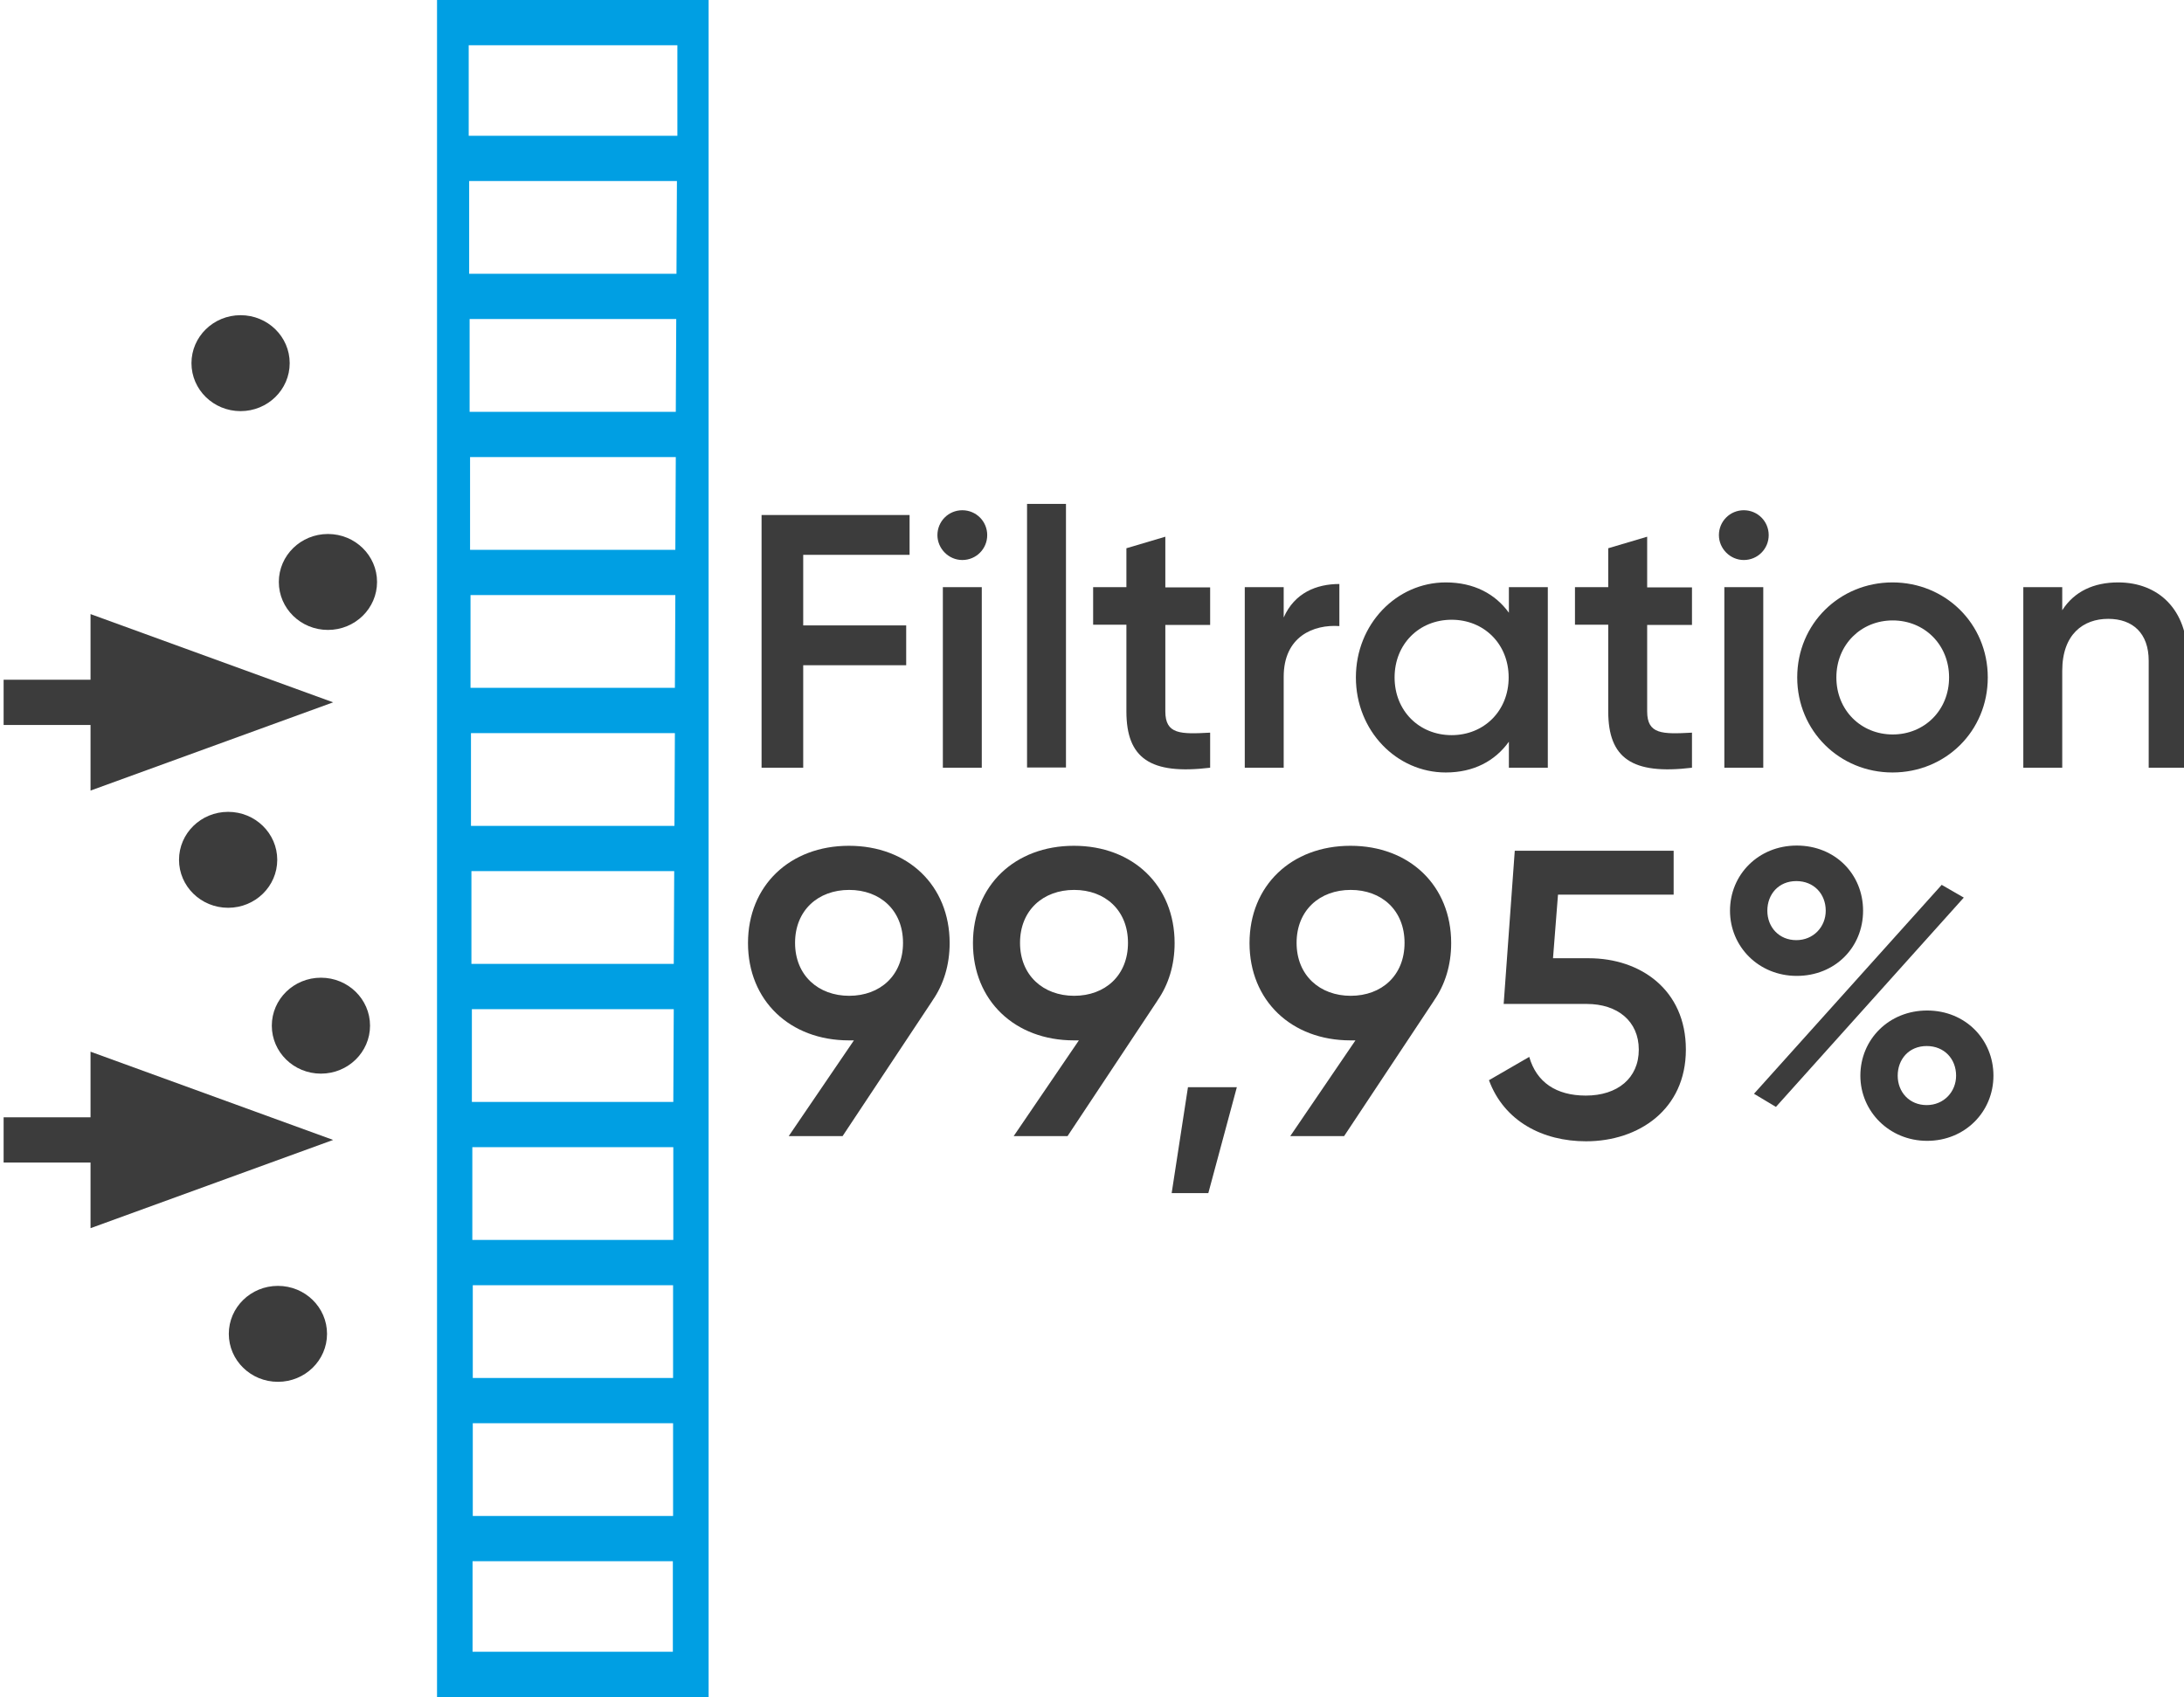
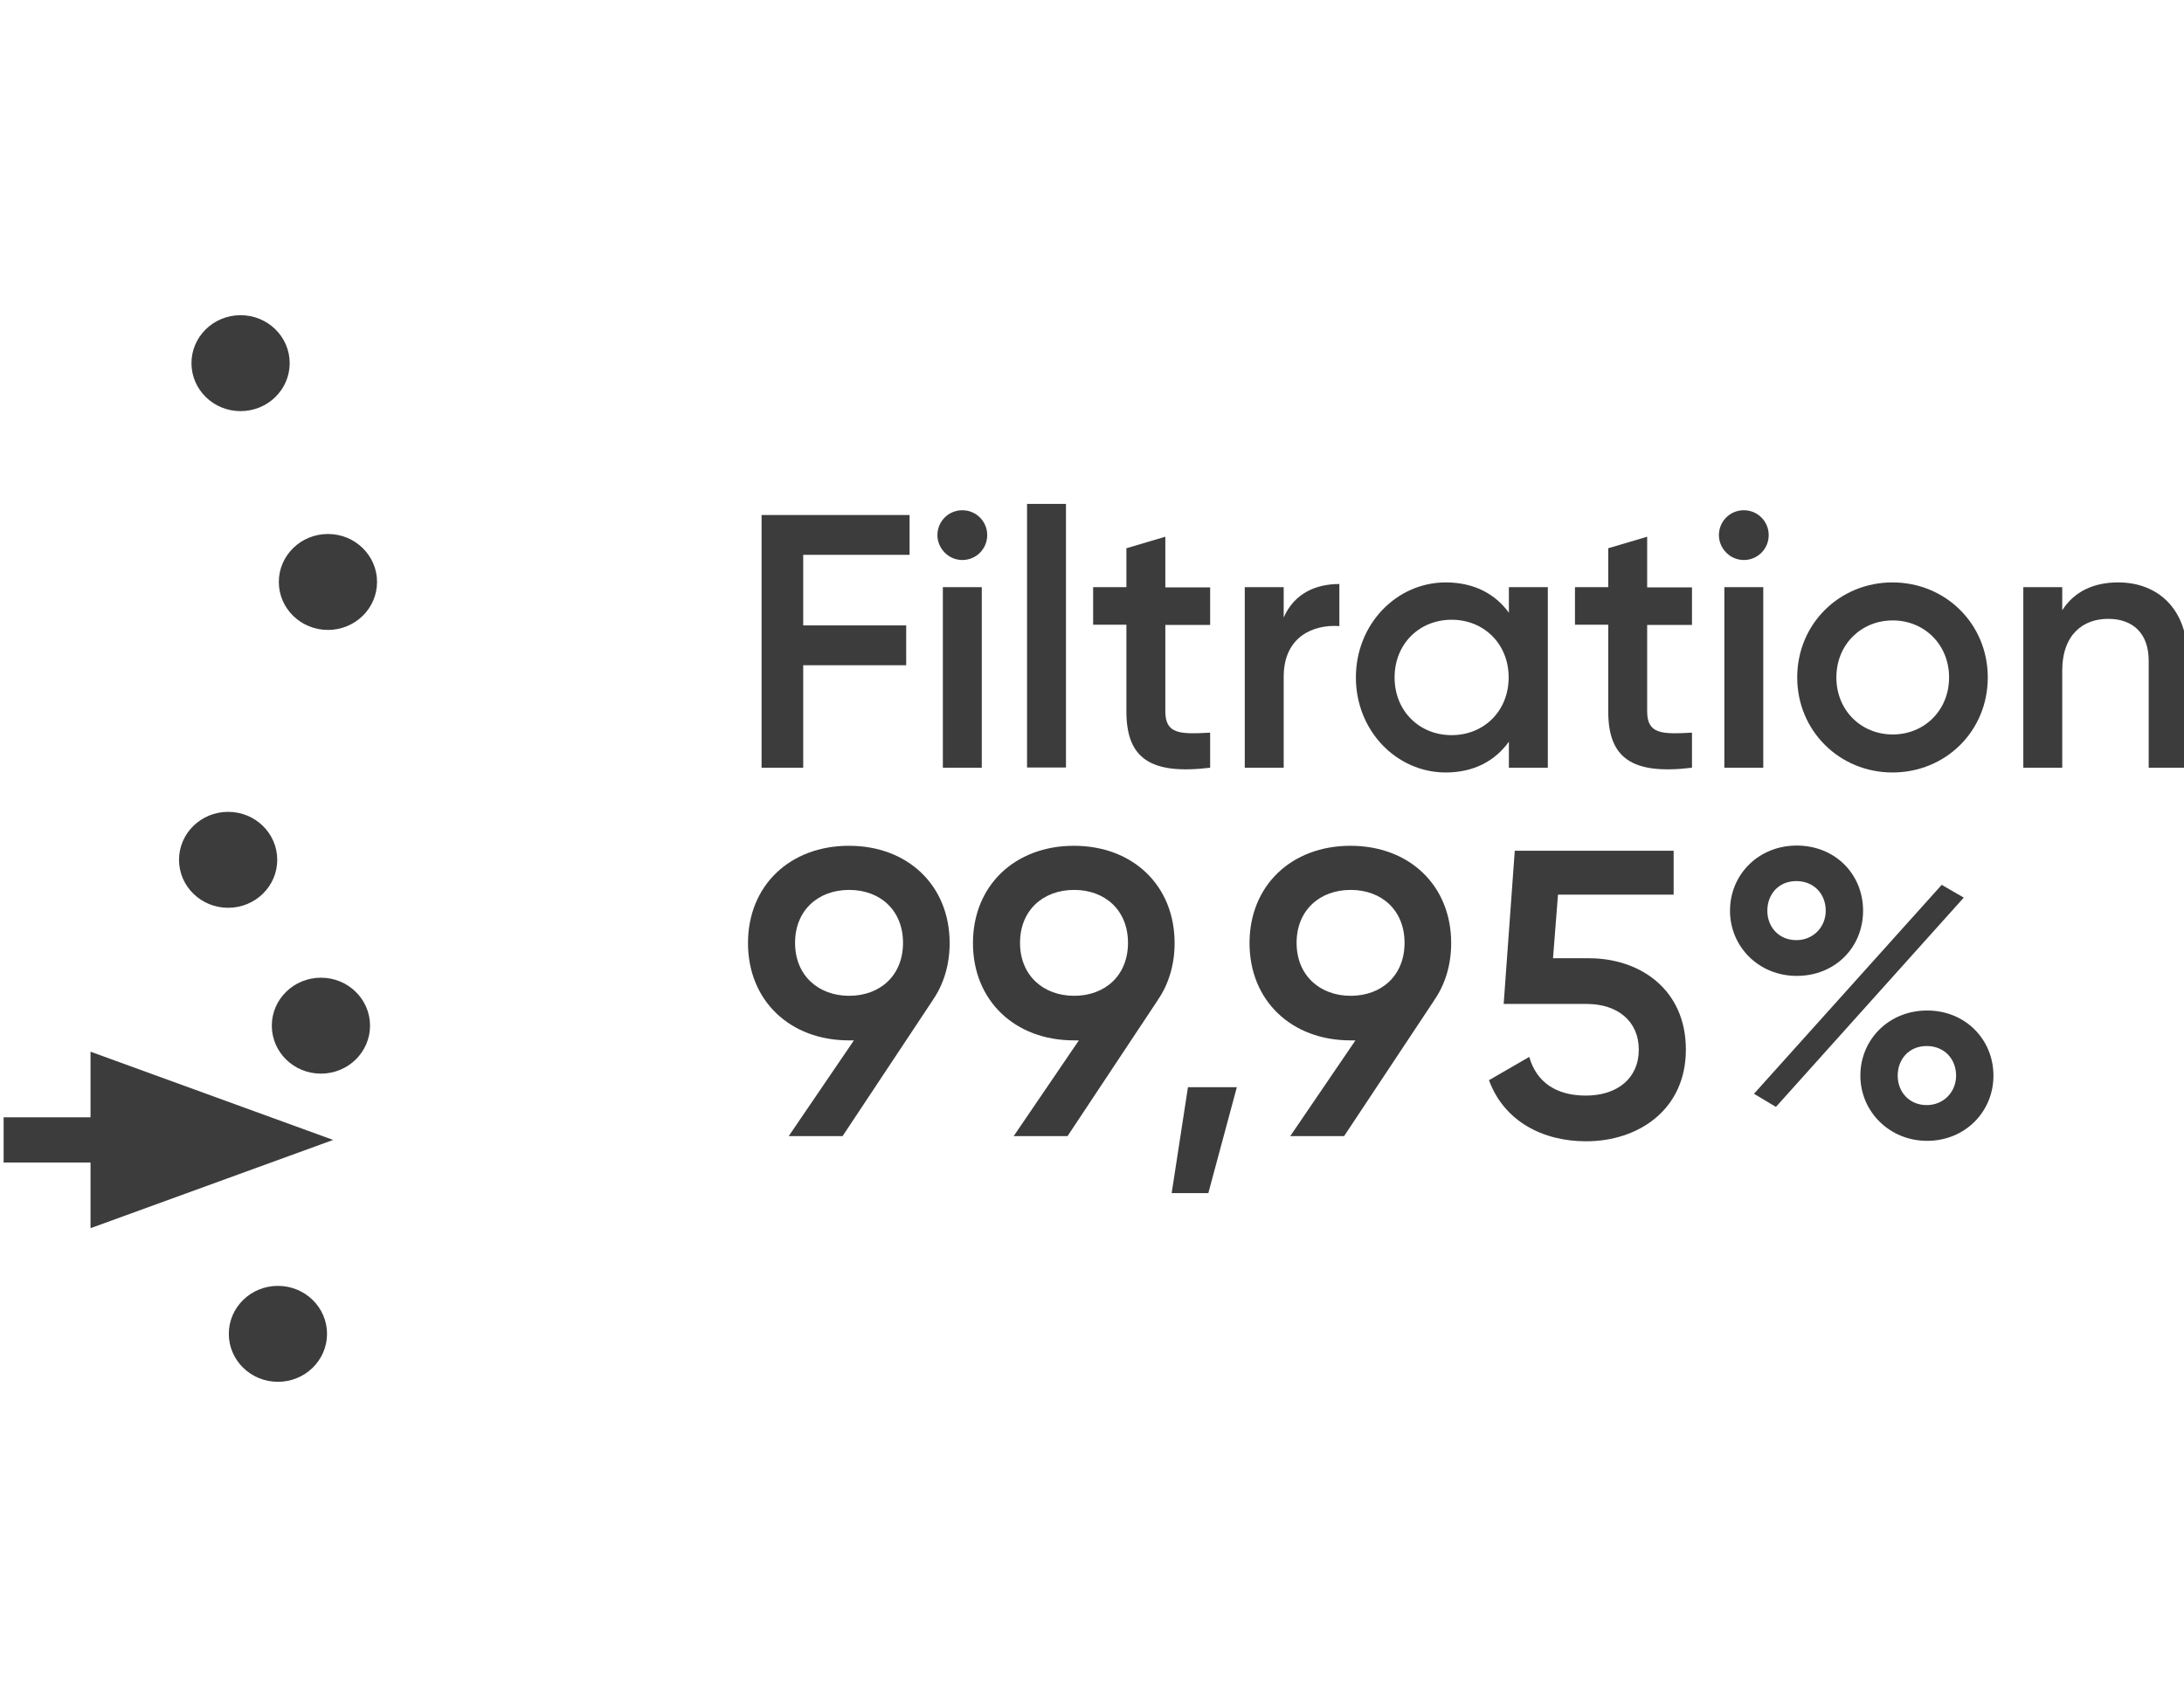
<svg xmlns="http://www.w3.org/2000/svg" id="Ebene_1" viewBox="0 0 96.5 75">
  <defs>
    <style>
      .cls-1 {
        fill: #3c3c3c;
      }

      .cls-2 {
        fill: #009fe3;
      }
    </style>
  </defs>
  <g>
-     <polygon class="cls-1" points="4 34.94 14.72 31.04 4 27.14 4 30.04 .16 30.04 .16 32.04 4 32.04 4 34.94" />
    <polygon class="cls-1" points="14.72 50.38 4 46.48 4 49.38 .16 49.38 .16 51.38 4 51.38 4 54.28 14.72 50.38" />
    <path class="cls-1" d="M14.49,23.6c-1.2,0-2.17.95-2.17,2.12s.97,2.12,2.17,2.12,2.17-.95,2.17-2.12-.97-2.12-2.17-2.12Z" />
    <path class="cls-1" d="M12.28,56.83c-1.2,0-2.17.95-2.17,2.12s.97,2.12,2.17,2.12,2.17-.95,2.17-2.12-.97-2.12-2.17-2.12Z" />
    <path class="cls-1" d="M14.18,43.21c-1.2,0-2.17.95-2.17,2.12s.97,2.12,2.17,2.12,2.17-.95,2.17-2.12-.97-2.12-2.17-2.12Z" />
    <path class="cls-1" d="M10.08,35.88c-1.2,0-2.17.95-2.17,2.12s.97,2.12,2.17,2.12,2.17-.95,2.17-2.12-.97-2.12-2.17-2.12Z" />
    <path class="cls-1" d="M10.63,18.17c1.2,0,2.17-.95,2.17-2.12s-.97-2.12-2.17-2.12-2.17.95-2.17,2.12.97,2.12,2.17,2.12Z" />
  </g>
  <g>
    <path class="cls-1" d="M41.21,44.21l-3.98,6h-2.38l2.88-4.23h-.22c-2.61,0-4.46-1.76-4.46-4.3s1.85-4.3,4.46-4.3,4.45,1.76,4.45,4.3c0,.97-.27,1.84-.76,2.54ZM37.52,44.01c1.37,0,2.38-.9,2.38-2.34s-1.01-2.34-2.38-2.34-2.39.9-2.39,2.34,1.03,2.34,2.39,2.34Z" />
    <path class="cls-1" d="M51.15,44.21l-3.98,6h-2.38l2.88-4.23h-.22c-2.61,0-4.46-1.76-4.46-4.3s1.85-4.3,4.46-4.3,4.45,1.76,4.45,4.3c0,.97-.27,1.84-.76,2.54ZM47.46,44.01c1.37,0,2.38-.9,2.38-2.34s-1.01-2.34-2.38-2.34-2.39.9-2.39,2.34,1.03,2.34,2.39,2.34Z" />
    <path class="cls-1" d="M53.39,52.73h-1.62l.72-4.68h2.16l-1.26,4.68Z" />
    <path class="cls-1" d="M63.37,44.21l-3.98,6h-2.38l2.88-4.23h-.22c-2.61,0-4.46-1.76-4.46-4.3s1.85-4.3,4.46-4.3,4.45,1.76,4.45,4.3c0,.97-.27,1.84-.76,2.54ZM59.68,44.01c1.37,0,2.38-.9,2.38-2.34s-1.01-2.34-2.38-2.34-2.39.9-2.39,2.34,1.03,2.34,2.39,2.34Z" />
    <path class="cls-1" d="M74.49,46.39c0,2.65-2.09,4.05-4.41,4.05-1.91,0-3.62-.88-4.29-2.7l1.78-1.03c.32,1.12,1.19,1.71,2.5,1.71,1.4,0,2.34-.77,2.34-2.03s-.94-2.02-2.3-2.02h-3.67l.49-6.77h7.02v1.94h-5.11l-.22,2.81h1.58c2.29,0,4.29,1.4,4.29,4.03Z" />
  </g>
  <path class="cls-1" d="M76.44,40.25c0-1.6,1.26-2.88,2.95-2.88s2.93,1.26,2.93,2.88-1.24,2.88-2.93,2.88-2.95-1.3-2.95-2.88ZM85.8,39.11l.97.56-8.3,9.25-.97-.58,8.3-9.24ZM80.67,40.25c0-.74-.52-1.31-1.3-1.31s-1.28.58-1.28,1.31.52,1.3,1.28,1.3,1.3-.59,1.3-1.3ZM82.2,47.54c0-1.6,1.26-2.88,2.95-2.88s2.93,1.28,2.93,2.88-1.26,2.88-2.93,2.88-2.95-1.3-2.95-2.88ZM86.43,47.54c0-.74-.52-1.31-1.3-1.31s-1.28.58-1.28,1.31.52,1.3,1.28,1.3,1.3-.59,1.3-1.3Z" />
-   <path class="cls-2" d="M19.31,0v75h12V0h-12ZM29.93,2v4h-9.22V2s9.22,0,9.22,0ZM29.74,54.8h-8.87v-4.1s8.88,0,8.88,0v2.54s0,1.56,0,1.56ZM29.74,60.9h-8.85v-4.1s8.85,0,8.85,0v4.1ZM29.74,62.9v4.1h-8.85v-4.1h8.85ZM20.85,48.7v-4.1s8.92,0,8.92,0l-.02,4.1h-8.91ZM20.83,42.6v-4.1s8.96,0,8.96,0l-.02,4.1h-8.95ZM20.81,36.5v-4.1s9.01,0,9.01,0l-.02,4.1h-8.99ZM20.79,30.4v-4.1s9.05,0,9.05,0l-.02,4.1h-9.03ZM20.77,24.3v-4.1s9.09,0,9.09,0l-.02,4.1h-9.08ZM20.75,18.2v-4.1s9.13,0,9.13,0l-.02,4.1h-9.12ZM20.73,12.1v-4.1s9.18,0,9.18,0l-.02,4.1h-9.16ZM20.88,73v-4h8.85v4h-8.85Z" />
  <g>
    <path class="cls-1" d="M35.49,24.51v3.13h4.55v1.76h-4.55v4.53h-1.84v-11.17h6.54v1.76h-4.71Z" />
    <path class="cls-1" d="M41.42,23.65c0-.61.49-1.1,1.1-1.1s1.1.49,1.1,1.1-.49,1.1-1.1,1.1-1.1-.51-1.1-1.1ZM41.66,25.95h1.72v7.98h-1.72v-7.98Z" />
    <path class="cls-1" d="M45.38,22.27h1.72v11.65h-1.72v-11.65Z" />
    <path class="cls-1" d="M51.49,27.61v3.83c0,1.02.67,1.01,1.98.94v1.55c-2.65.32-3.7-.42-3.7-2.49v-3.83h-1.47v-1.66h1.47v-1.72l1.72-.51v2.24h1.98v1.66h-1.98Z" />
    <path class="cls-1" d="M59.18,25.8v1.87c-1.13-.08-2.46.45-2.46,2.24v4.02h-1.72v-7.98h1.72v1.34c.48-1.09,1.45-1.48,2.46-1.48Z" />
    <path class="cls-1" d="M68.39,25.95v7.98h-1.72v-1.15c-.61.85-1.55,1.36-2.79,1.36-2.17,0-3.97-1.84-3.97-4.2s1.8-4.2,3.97-4.2c1.25,0,2.19.51,2.79,1.34v-1.13h1.72ZM66.66,29.94c0-1.48-1.09-2.55-2.52-2.55s-2.52,1.07-2.52,2.55,1.09,2.55,2.52,2.55,2.52-1.07,2.52-2.55Z" />
    <path class="cls-1" d="M72.78,27.61v3.83c0,1.02.67,1.01,1.98.94v1.55c-2.65.32-3.7-.42-3.7-2.49v-3.83h-1.47v-1.66h1.47v-1.72l1.72-.51v2.24h1.98v1.66h-1.98Z" />
    <path class="cls-1" d="M75.95,23.65c0-.61.49-1.1,1.1-1.1s1.1.49,1.1,1.1-.49,1.1-1.1,1.1-1.1-.51-1.1-1.1ZM76.19,25.95h1.72v7.98h-1.72v-7.98Z" />
    <path class="cls-1" d="M79.41,29.94c0-2.38,1.88-4.2,4.21-4.2s4.21,1.82,4.21,4.2-1.87,4.2-4.21,4.2-4.21-1.84-4.21-4.2ZM86.12,29.94c0-1.45-1.09-2.52-2.49-2.52s-2.49,1.07-2.49,2.52,1.09,2.52,2.49,2.52,2.49-1.07,2.49-2.52Z" />
    <path class="cls-1" d="M96.66,29.03v4.9h-1.72v-4.73c0-1.21-.7-1.85-1.79-1.85s-2.03.67-2.03,2.3v4.28h-1.72v-7.98h1.72v1.02c.53-.83,1.39-1.23,2.47-1.23,1.79,0,3.06,1.21,3.06,3.29Z" />
  </g>
</svg>